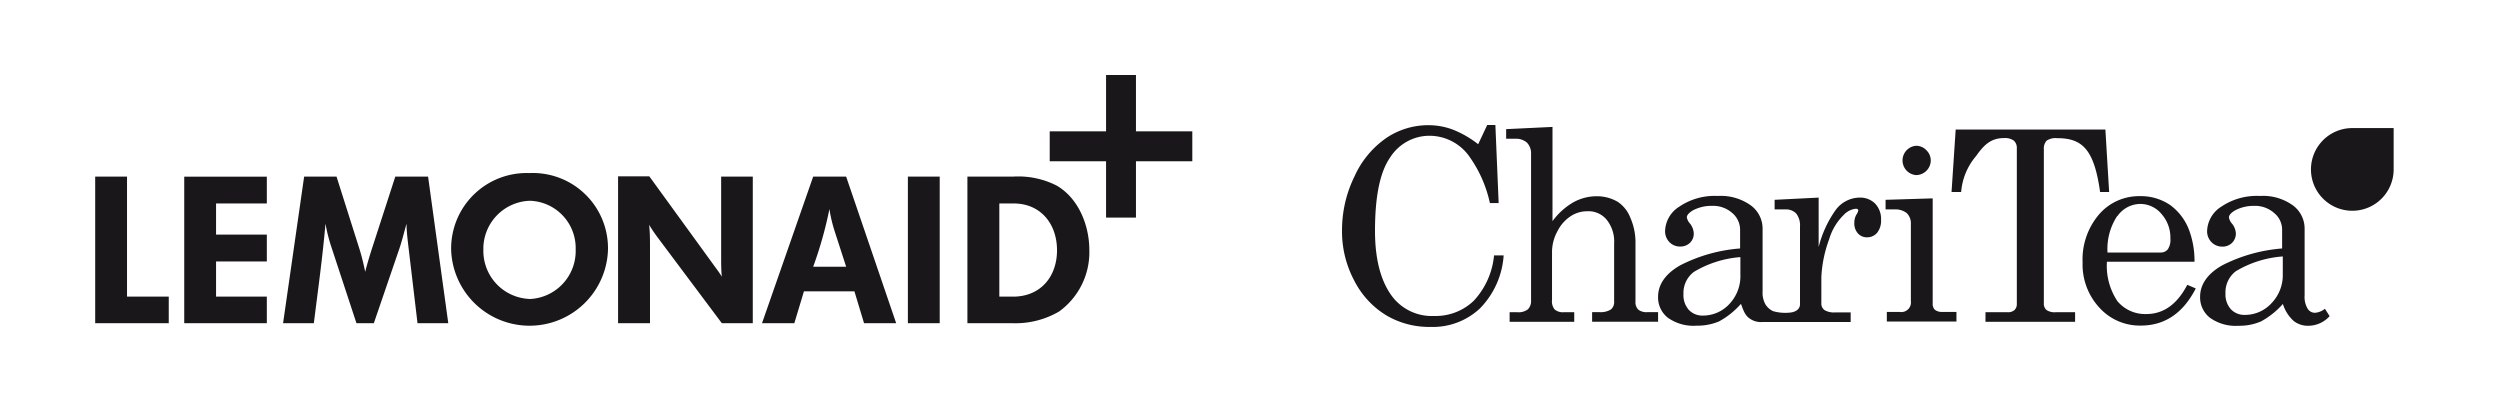
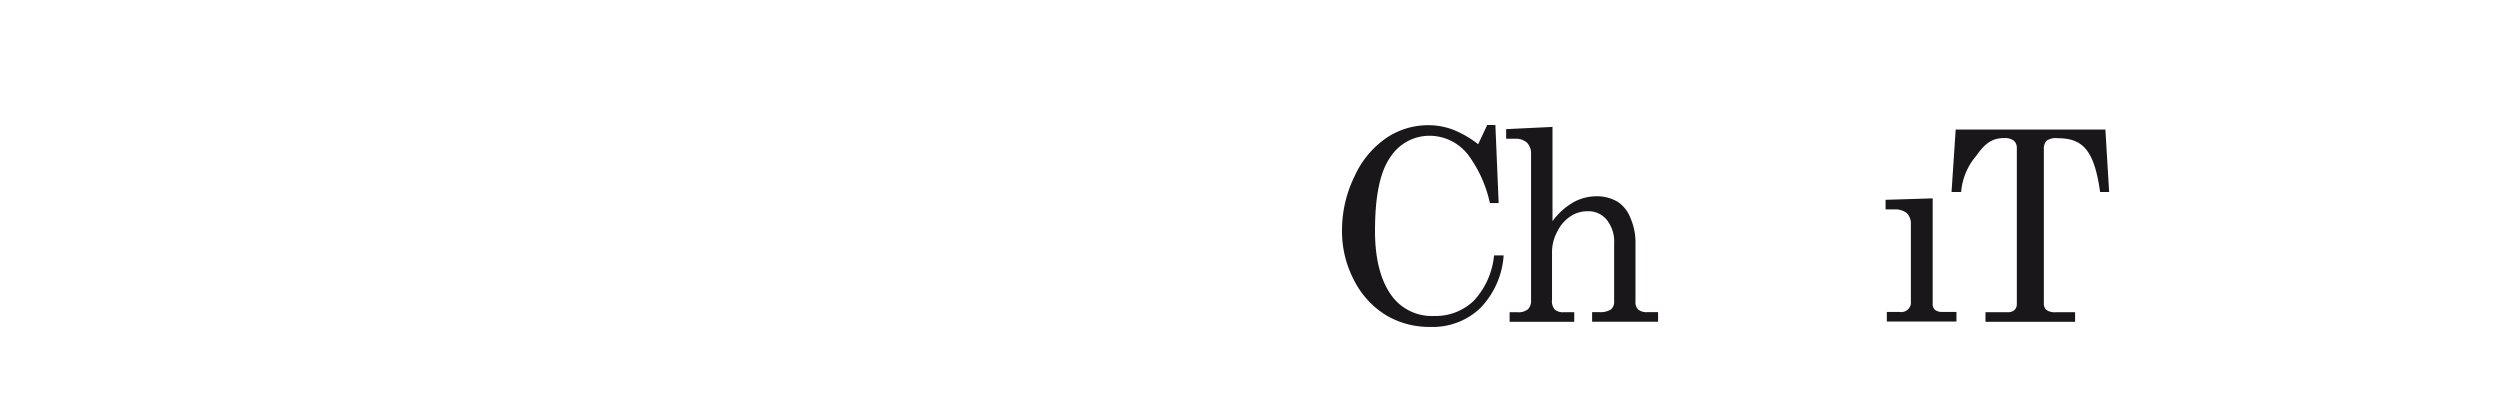
<svg xmlns="http://www.w3.org/2000/svg" width="260" height="42">
  <g data-name="Lager 1" fill="#1a171b">
-     <path d="M13.21 18.37H9.9v15.24h7.65v-2.76h-4.34V18.37zm5.95 15.24h8.59v-2.76h-5.28v-3.66h5.28V24.4h-5.28v-3.24h5.28v-2.79h-8.59v15.24zm21.95-15.24l-2.49 7.68c-.23.73-.45 1.46-.64 2.22-.16-.78-.34-1.54-.57-2.29L35 18.37h-3.37l-2.19 15.24h3.2c.43-3.45.91-6.88 1.21-10.35a17.15 17.15 0 0 0 .61 2.42l2.61 7.93h1.81l2.65-7.74c.29-.85.5-1.74.75-2.61 0 .64.07 1.28.14 1.92l1 8.43h3.2l-2.1-15.24zM55.05 18a7.85 7.85 0 0 0-8.13 8 8.16 8.16 0 0 0 16.31 0 7.82 7.82 0 0 0-8.18-8zm0 13.09A5 5 0 0 1 50.27 26a5 5 0 0 1 4.85-5.12 4.92 4.92 0 0 1 4.75 5.05 5 5 0 0 1-4.82 5.17zM75 26.78c0 .68 0 1.35.07 2-.26-.45-.6-.87-.89-1.28l-6.65-9.16h-3.25v15.27h3.32v-7.83c0-.8 0-1.6-.09-2.4.27.45.57.89.89 1.32l6.67 8.91h3.22V18.37H75zm9.57-8.41l-5.32 15.24h3.36l1-3.31h5.25l1 3.31h3.34L88 18.37zm0 9.37a40.91 40.91 0 0 0 1.69-6 14.92 14.92 0 0 0 .53 2.26L88 27.74zm9.85-9.37h3.31v15.24h-3.31zm15.49.94a8.78 8.78 0 0 0-4.59-.94h-4.71v15.24h4.6a9 9 0 0 0 4.93-1.21 7.6 7.6 0 0 0 3.15-6.4c0-2.56-1.12-5.37-3.38-6.69zm-4.55 11.54h-1.43v-9.69h1.48c2.85 0 4.52 2.15 4.52 4.87s-1.69 4.82-4.57 4.82zM118.14 7.8h-3.11v5.86h-5.86v3.11h5.86v5.86h3.11v-5.86H124v-3.11h-5.86V7.8zm122.61 24.73a.89.89 0 0 1-.77-.45 2.39 2.39 0 0 1-.3-1.35v-6.95a3 3 0 0 0-1.19-2.4 5.32 5.32 0 0 0-3.47-1 6.57 6.57 0 0 0-4 1.11 3.11 3.11 0 0 0-1.48 2.51 1.61 1.61 0 0 0 .46 1.19 1.55 1.55 0 0 0 1.13.46 1.4 1.4 0 0 0 1-.39 1.36 1.36 0 0 0 .4-1 1.76 1.76 0 0 0-.4-1 1.3 1.3 0 0 1-.32-.64c0-.24.2-.47.6-.72a4.11 4.11 0 0 1 2-.49 3 3 0 0 1 2.1.74 2.24 2.24 0 0 1 .83 1.76v1.93a16.52 16.52 0 0 0-6.2 1.74c-1.55.87-2.33 2-2.33 3.29a2.7 2.7 0 0 0 1 2.16 4.6 4.6 0 0 0 3 .85 5.63 5.63 0 0 0 2.35-.46 8.34 8.34 0 0 0 2.26-1.81 4 4 0 0 0 1.11 1.76 2.39 2.39 0 0 0 1.55.51 3 3 0 0 0 2.2-1l-.49-.77a1.83 1.83 0 0 1-1.04.42zm-3.34-4a4.2 4.2 0 0 1-1.17 3 3.76 3.76 0 0 1-2.78 1.22 1.92 1.92 0 0 1-1.45-.59 2.31 2.31 0 0 1-.56-1.64 2.76 2.76 0 0 1 1.07-2.31 11.06 11.06 0 0 1 4.89-1.54zm11.53-15.21h-4.34a4.3 4.3 0 1 0 4.34 4.34zm-49.66 4.89a1.54 1.54 0 0 0 1.52-1.51 1.48 1.48 0 0 0-.46-1.08 1.45 1.45 0 0 0-1.07-.46 1.53 1.53 0 0 0 0 3.05zm23.93 14.45a3.75 3.75 0 0 1-3-1.34 6.63 6.63 0 0 1-1.09-4.1h9.11a9.24 9.24 0 0 0-.51-3.14 5.73 5.73 0 0 0-2-2.74 5.39 5.39 0 0 0-3.19-.94 5.48 5.48 0 0 0-4.23 1.9 7.21 7.21 0 0 0-1.71 5 6.6 6.6 0 0 0 1.75 4.7 5.66 5.66 0 0 0 4.3 1.86q3.74 0 5.72-3.86l-.88-.38c-1.07 2.04-2.48 3.04-4.27 3.04zm-3-10.18a2.92 2.92 0 0 1 2.39-1.27 2.86 2.86 0 0 1 2.2 1.05 3.68 3.68 0 0 1 .92 2.54 1.75 1.75 0 0 1-.27 1.13.92.92 0 0 1-.76.33h-5.51a6.24 6.24 0 0 1 1-3.78zm-26.75-1.93a3.14 3.14 0 0 0-2.56 1.3 11.5 11.5 0 0 0-1.76 3.84v-5.14l-4.58.23v1h1.11a1.47 1.47 0 0 1 1.13.42 2 2 0 0 1 .4 1.36v8.1a.75.75 0 0 1-.33.61 1.38 1.38 0 0 1-.64.23 4.57 4.57 0 0 1-1.83-.14 1.83 1.83 0 0 1-.79-.7 2.47 2.47 0 0 1-.3-1.36v-6.52a3 3 0 0 0-1.2-2.4 5.34 5.34 0 0 0-3.46-1 6.55 6.55 0 0 0-4 1.11 3.1 3.1 0 0 0-1.48 2.51 1.61 1.61 0 0 0 .45 1.18 1.51 1.51 0 0 0 1.14.46 1.42 1.42 0 0 0 1-.39 1.31 1.31 0 0 0 .39-1 1.77 1.77 0 0 0-.39-1 1.31 1.31 0 0 1-.33-.64c0-.23.21-.47.61-.72a4.1 4.1 0 0 1 2-.48 3 3 0 0 1 2.1.73 2.29 2.29 0 0 1 .83 1.77v1.93a16.34 16.34 0 0 0-6.2 1.74c-1.55.87-2.33 2-2.33 3.29a2.67 2.67 0 0 0 1 2.16 4.57 4.57 0 0 0 3 .84 5.72 5.72 0 0 0 2.35-.45 8.28 8.28 0 0 0 2.27-1.82c.31.85.39 1 .67 1.33a2 2 0 0 0 1.54.56h9.2v-1h-1.61a1.92 1.92 0 0 1-1.11-.24.83.83 0 0 1-.33-.71v-2.73a13.17 13.17 0 0 1 .82-3.95 5.81 5.81 0 0 1 1.5-2.5 2 2 0 0 1 1.26-.65c.18 0 .26.06.26.2a1.29 1.29 0 0 1-.2.42 1.68 1.68 0 0 0-.21.85 1.55 1.55 0 0 0 .37 1.09 1.25 1.25 0 0 0 1 .41 1.34 1.34 0 0 0 1-.47 2 2 0 0 0 .41-1.34 2.32 2.32 0 0 0-.61-1.69 2.18 2.18 0 0 0-1.56-.63zM179.87 31.6a3.73 3.73 0 0 1-2.77 1.22 1.93 1.93 0 0 1-1.46-.59 2.31 2.31 0 0 1-.56-1.64 2.74 2.74 0 0 1 1.08-2.31 11 11 0 0 1 4.84-1.54v1.82a4.21 4.21 0 0 1-1.13 3.04z" />
    <path d="M212.85 32.25a.86.86 0 0 1-.29-.72v-16a1.21 1.21 0 0 1 .29-.9 1.66 1.66 0 0 1 1.09-.26c2.61 0 3.85 1.14 4.47 5.6h.94l-.39-6.5h-15.57l-.43 6.5h1a6.55 6.55 0 0 1 1.56-3.75c.87-1.24 1.6-1.86 2.91-1.86a1.56 1.56 0 0 1 1 .26 1 1 0 0 1 .32.79v16.22a.85.85 0 0 1-.25.62 1 1 0 0 1-.71.22h-2.3v1h9.32v-1h-2a1.52 1.52 0 0 1-.96-.22zm-59.59-.96a5.71 5.71 0 0 1-4.1 1.57 5.17 5.17 0 0 1-4.35-2Q143 28.47 143 24c0-3.58.52-6.12 1.58-7.63a4.84 4.84 0 0 1 4.12-2.25 5.09 5.09 0 0 1 4 2 13.09 13.09 0 0 1 2.25 5h.91l-.34-8.12h-.85l-.94 2a10.52 10.52 0 0 0-2.66-1.53 7.24 7.24 0 0 0-2.52-.45 7.8 7.8 0 0 0-4.36 1.32 9.68 9.68 0 0 0-3.32 4 12.68 12.68 0 0 0-1.3 5.63 10.85 10.85 0 0 0 1.26 5.19 9 9 0 0 0 3.35 3.64 8.78 8.78 0 0 0 4.61 1.2 7.16 7.16 0 0 0 5.13-1.93 8.69 8.69 0 0 0 2.46-5.51h-1a8 8 0 0 1-2.12 4.73zm17.13.92a1.07 1.07 0 0 1-.3-.85v-6a6.39 6.39 0 0 0-.54-2.73 3.5 3.5 0 0 0-1.29-1.63 4.24 4.24 0 0 0-2.2-.59 5 5 0 0 0-2.45.64 7.08 7.08 0 0 0-2.15 1.95v-9.8l-4.82.23v1h.92a1.75 1.75 0 0 1 1.24.4 1.61 1.61 0 0 1 .43 1.21v15.19a1.22 1.22 0 0 1-.33.94 1.59 1.59 0 0 1-1.1.3h-.8v1h6.72v-1h-1.09a1.31 1.31 0 0 1-.94-.28 1.33 1.33 0 0 1-.28-1v-5.04A4.56 4.56 0 0 1 162 24a4 4 0 0 1 1.37-1.53 3.14 3.14 0 0 1 1.73-.5 2.44 2.44 0 0 1 2 .89 3.61 3.61 0 0 1 .77 2.48v6a1 1 0 0 1-.33.84 2 2 0 0 1-1.21.28h-.75v1h6.86v-1h-1.08a1.41 1.41 0 0 1-.97-.25zm30.83 0a.84.84 0 0 1-.22-.64V20.63l-4.9.15v1h.9a1.92 1.92 0 0 1 1.3.38 1.49 1.49 0 0 1 .43 1.15v8a1 1 0 0 1-1.16 1.13h-1.34v1h7.24v-1H202a1.16 1.16 0 0 1-.78-.23z" />
  </g>
</svg>